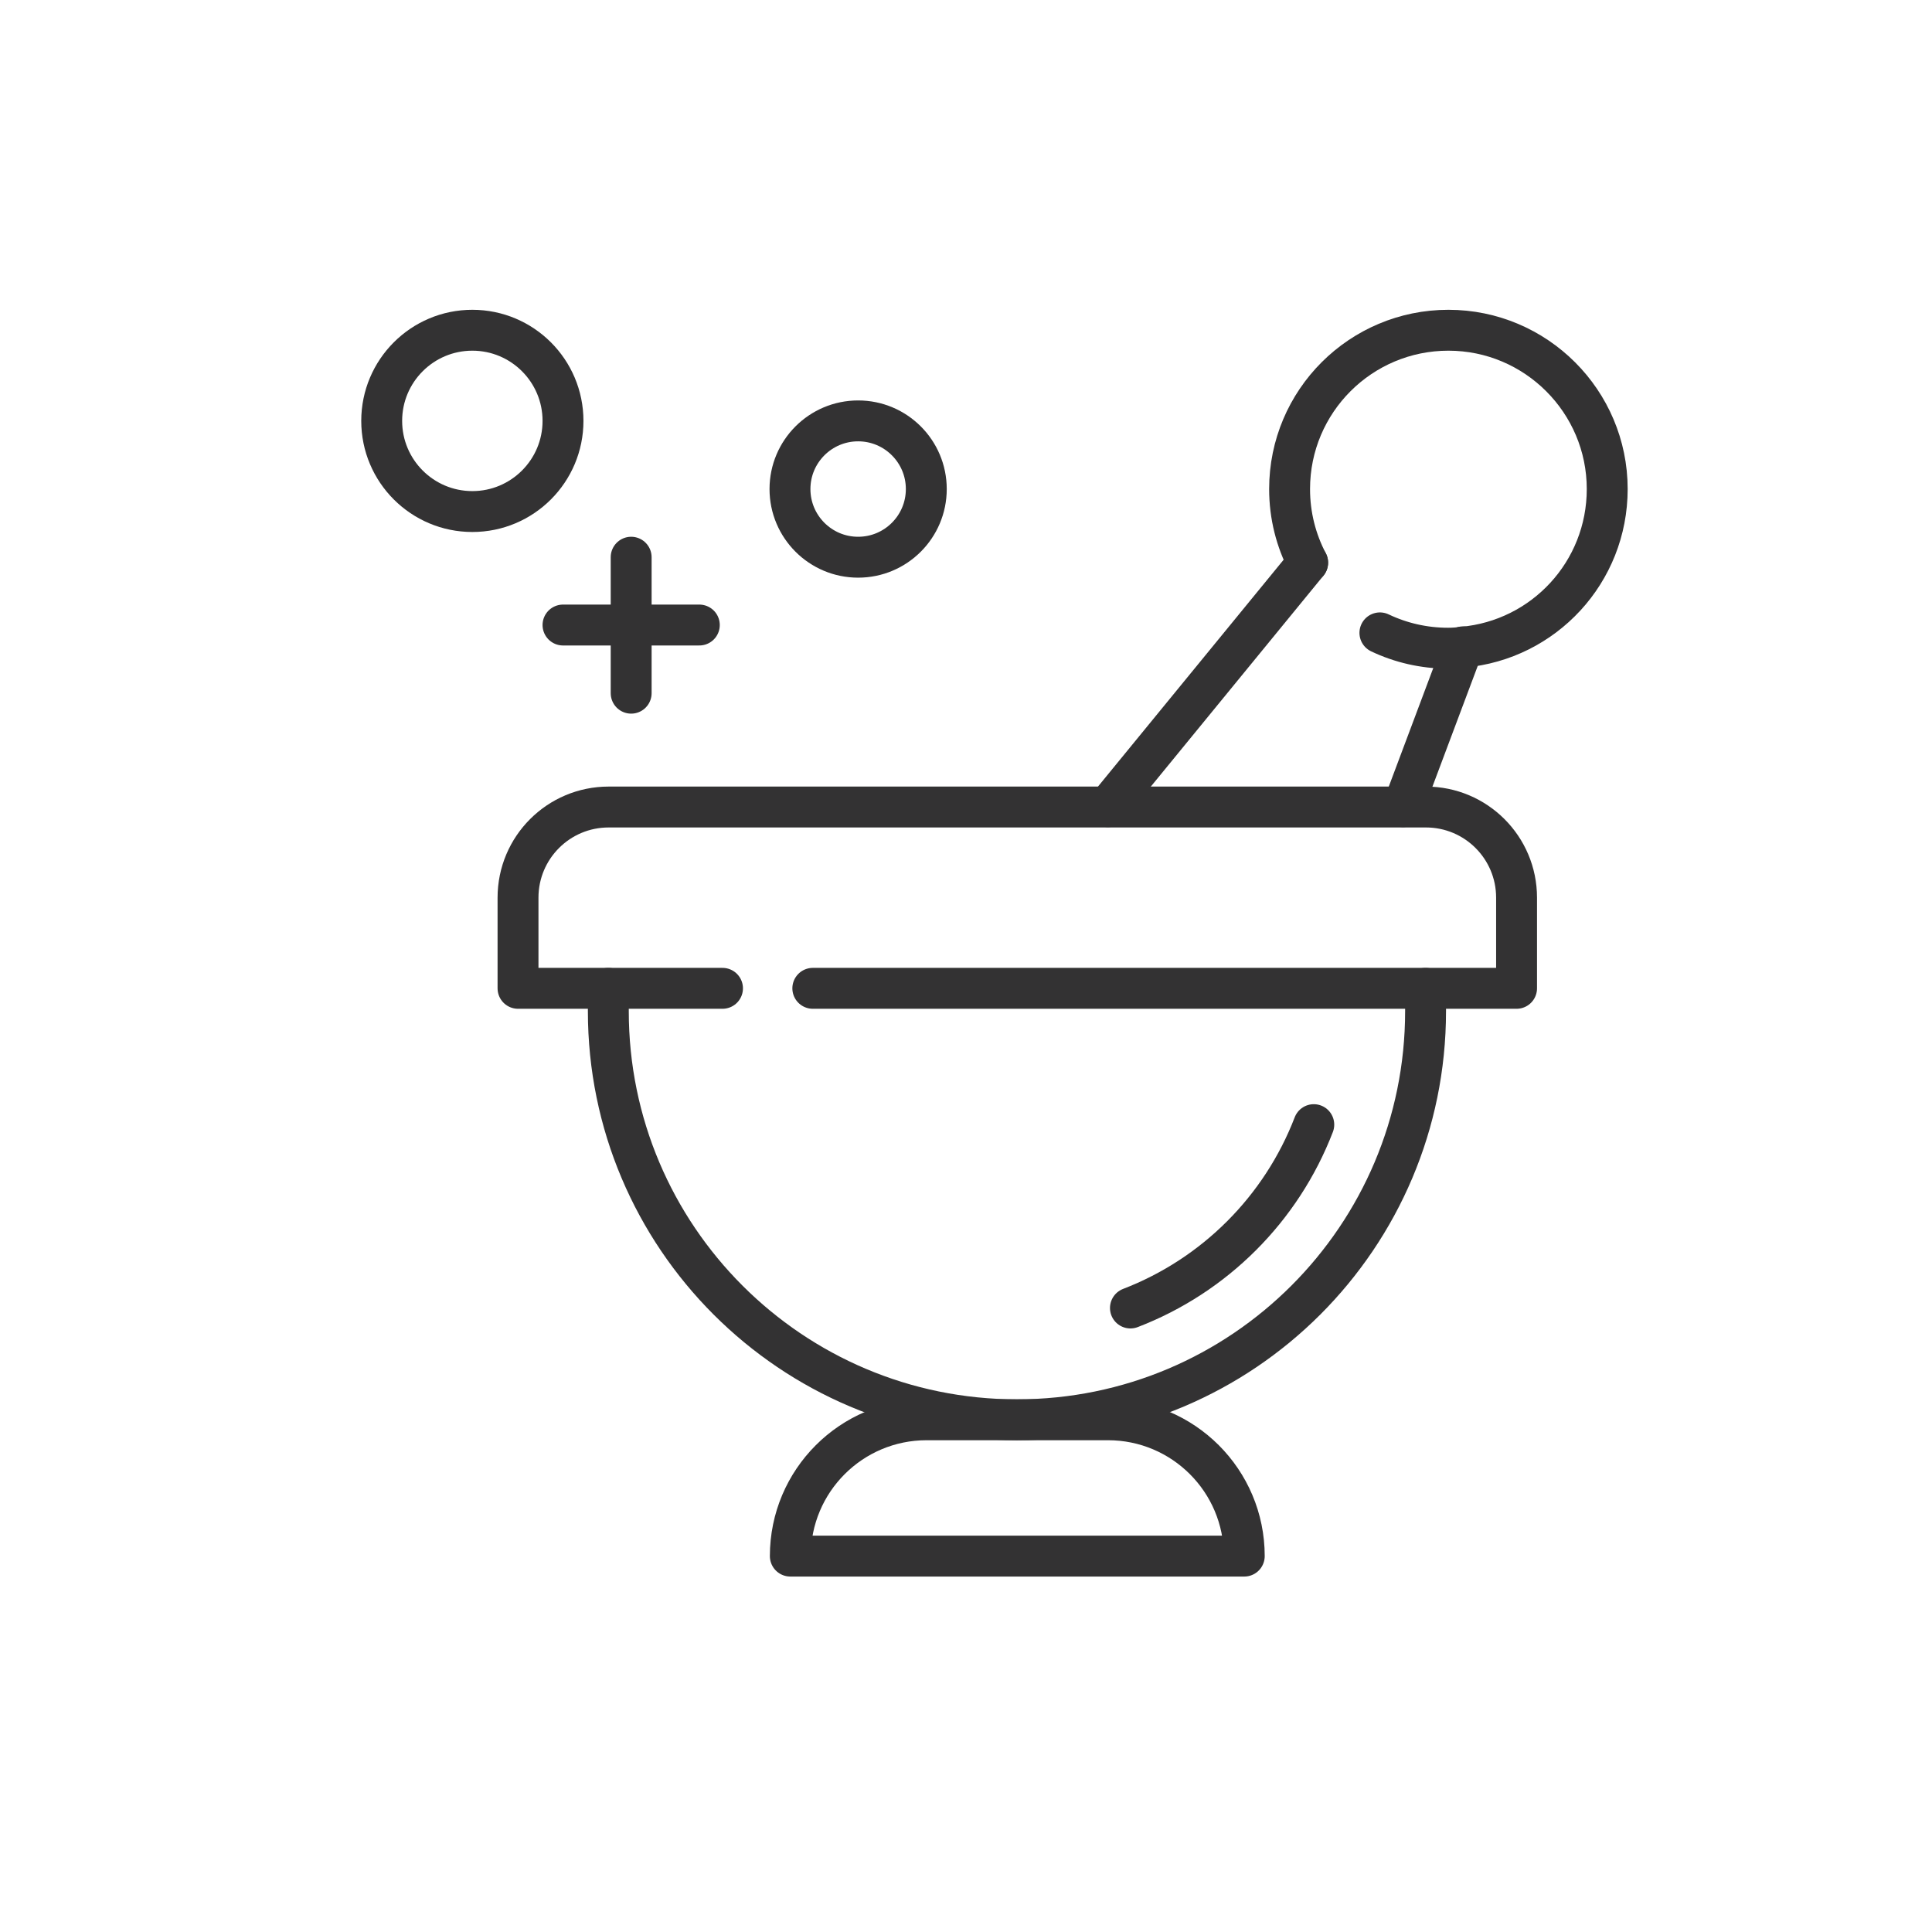
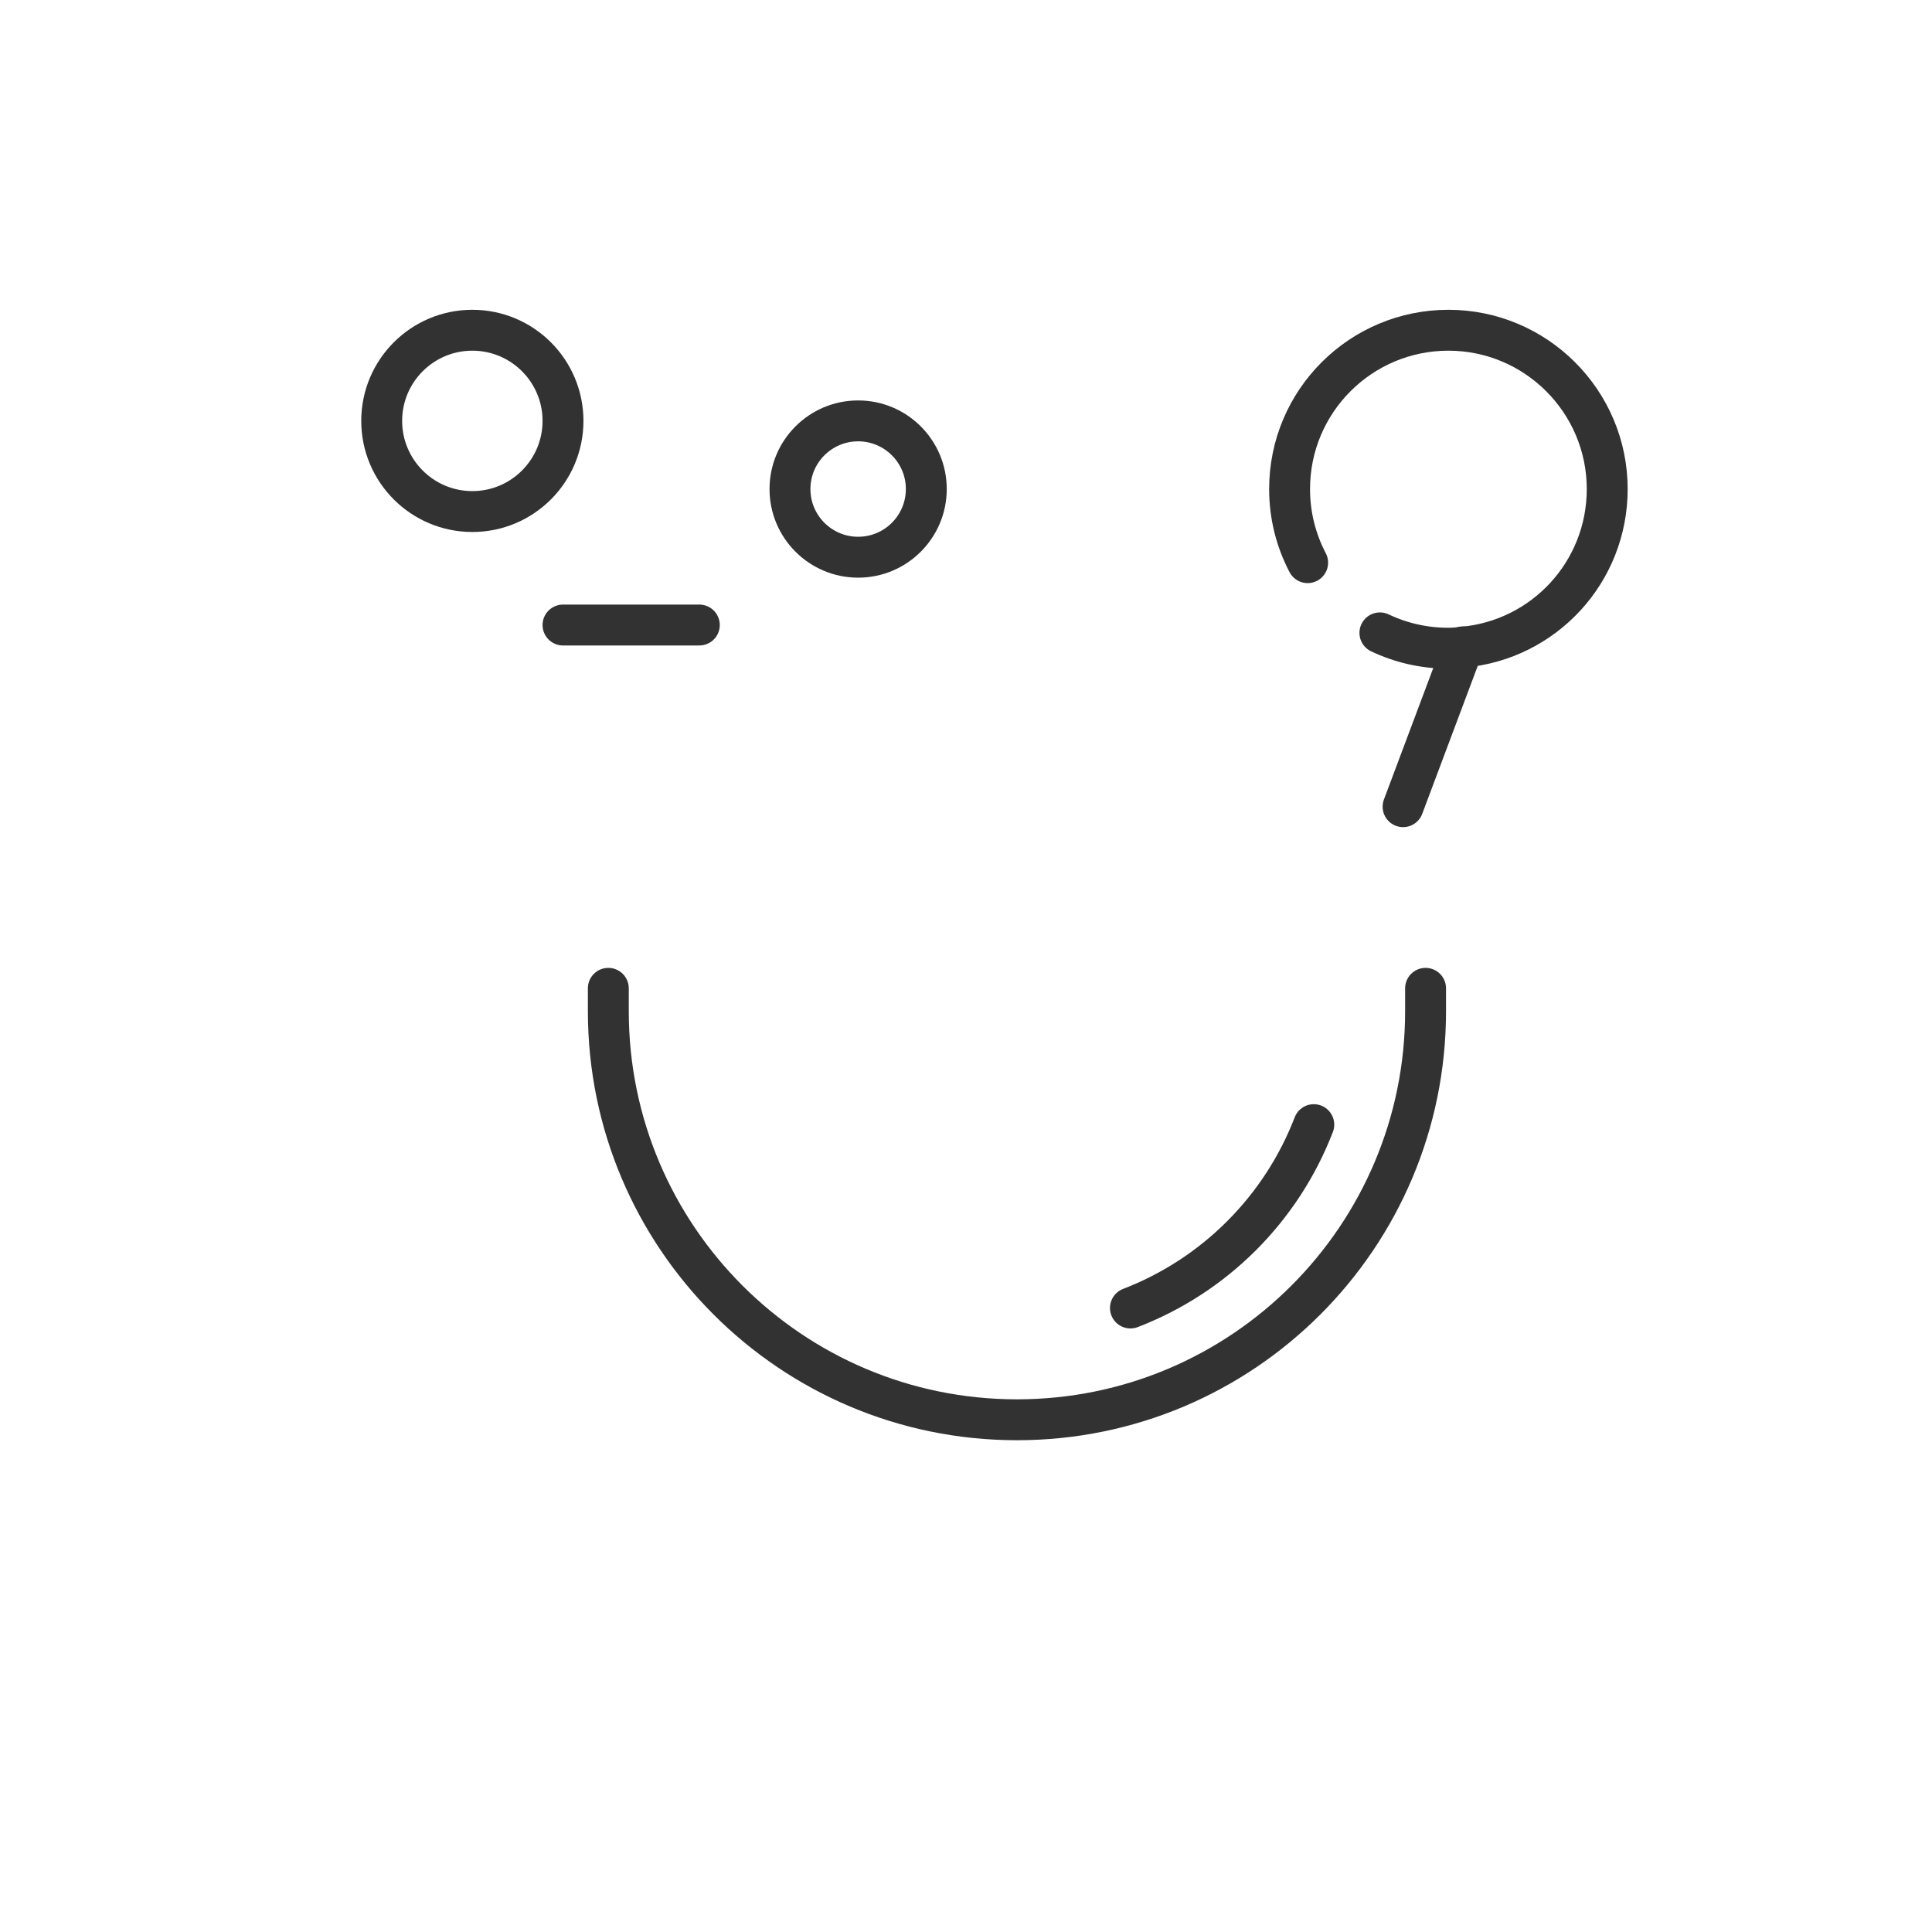
<svg xmlns="http://www.w3.org/2000/svg" viewBox="0 0 56.69 56.69" data-name="Calque 1" id="Calque_1">
  <defs>
    <style>
      .cls-1, .cls-2 {
        fill: none;
      }

      .cls-2 {
        stroke: #333233;
        stroke-linecap: round;
        stroke-linejoin: round;
        stroke-width: 1.2px;
      }
    </style>
  </defs>
  <g data-name="mortar and pestle" id="mortar_and_pestle">
    <rect height="42.63" width="42.63" y="6.35" x="7.86" class="cls-1" id="frame" />
    <g data-name="mortar and pestle" id="mortar_and_pestle-2">
      <g>
        <circle r="2.66" cy="12.35" cx="13.86" class="cls-2" />
        <circle r="2" cy="14.35" cx="25.18" class="cls-2" />
        <g>
-           <line y2="20.34" x2="18.52" y1="16.35" x1="18.52" class="cls-2" />
          <line y2="18.34" x2="20.52" y1="18.34" x1="16.52" class="cls-2" />
        </g>
      </g>
      <g>
-         <path d="M27.18,41.66h5.33c2.21,0,4,1.79,4,4h-13.32c0-2.21,1.79-4,4-4Z" class="cls-2" />
-         <path d="M23.85,29h20.65v-2.66c0-1.47-1.19-2.66-2.66-2.66h-23.98c-1.47,0-2.66,1.19-2.66,2.66v2.66h6" class="cls-2" />
        <path d="M33.17,38.38c2.47-.95,4.43-2.91,5.38-5.38" class="cls-2" />
        <path d="M17.85,29v.67c0,6.62,5.37,11.99,11.99,11.99,6.62,0,11.99-5.37,11.99-11.99v-.67" class="cls-2" />
      </g>
      <g>
        <path d="M38.37,16.51c-.34-.65-.53-1.38-.53-2.16,0-2.58,2.09-4.66,4.66-4.66s4.66,2.09,4.66,4.66c0,2.44-1.86,4.43-4.24,4.64-.14.02-.28.03-.43.03-.71,0-1.39-.16-2-.45" class="cls-2" />
-         <line y2="23.67" x2="32.51" y1="16.51" x1="38.37" class="cls-2" />
        <line y2="23.67" x2="41.17" y1="18.98" x1="42.93" class="cls-2" />
      </g>
    </g>
  </g>
</svg>